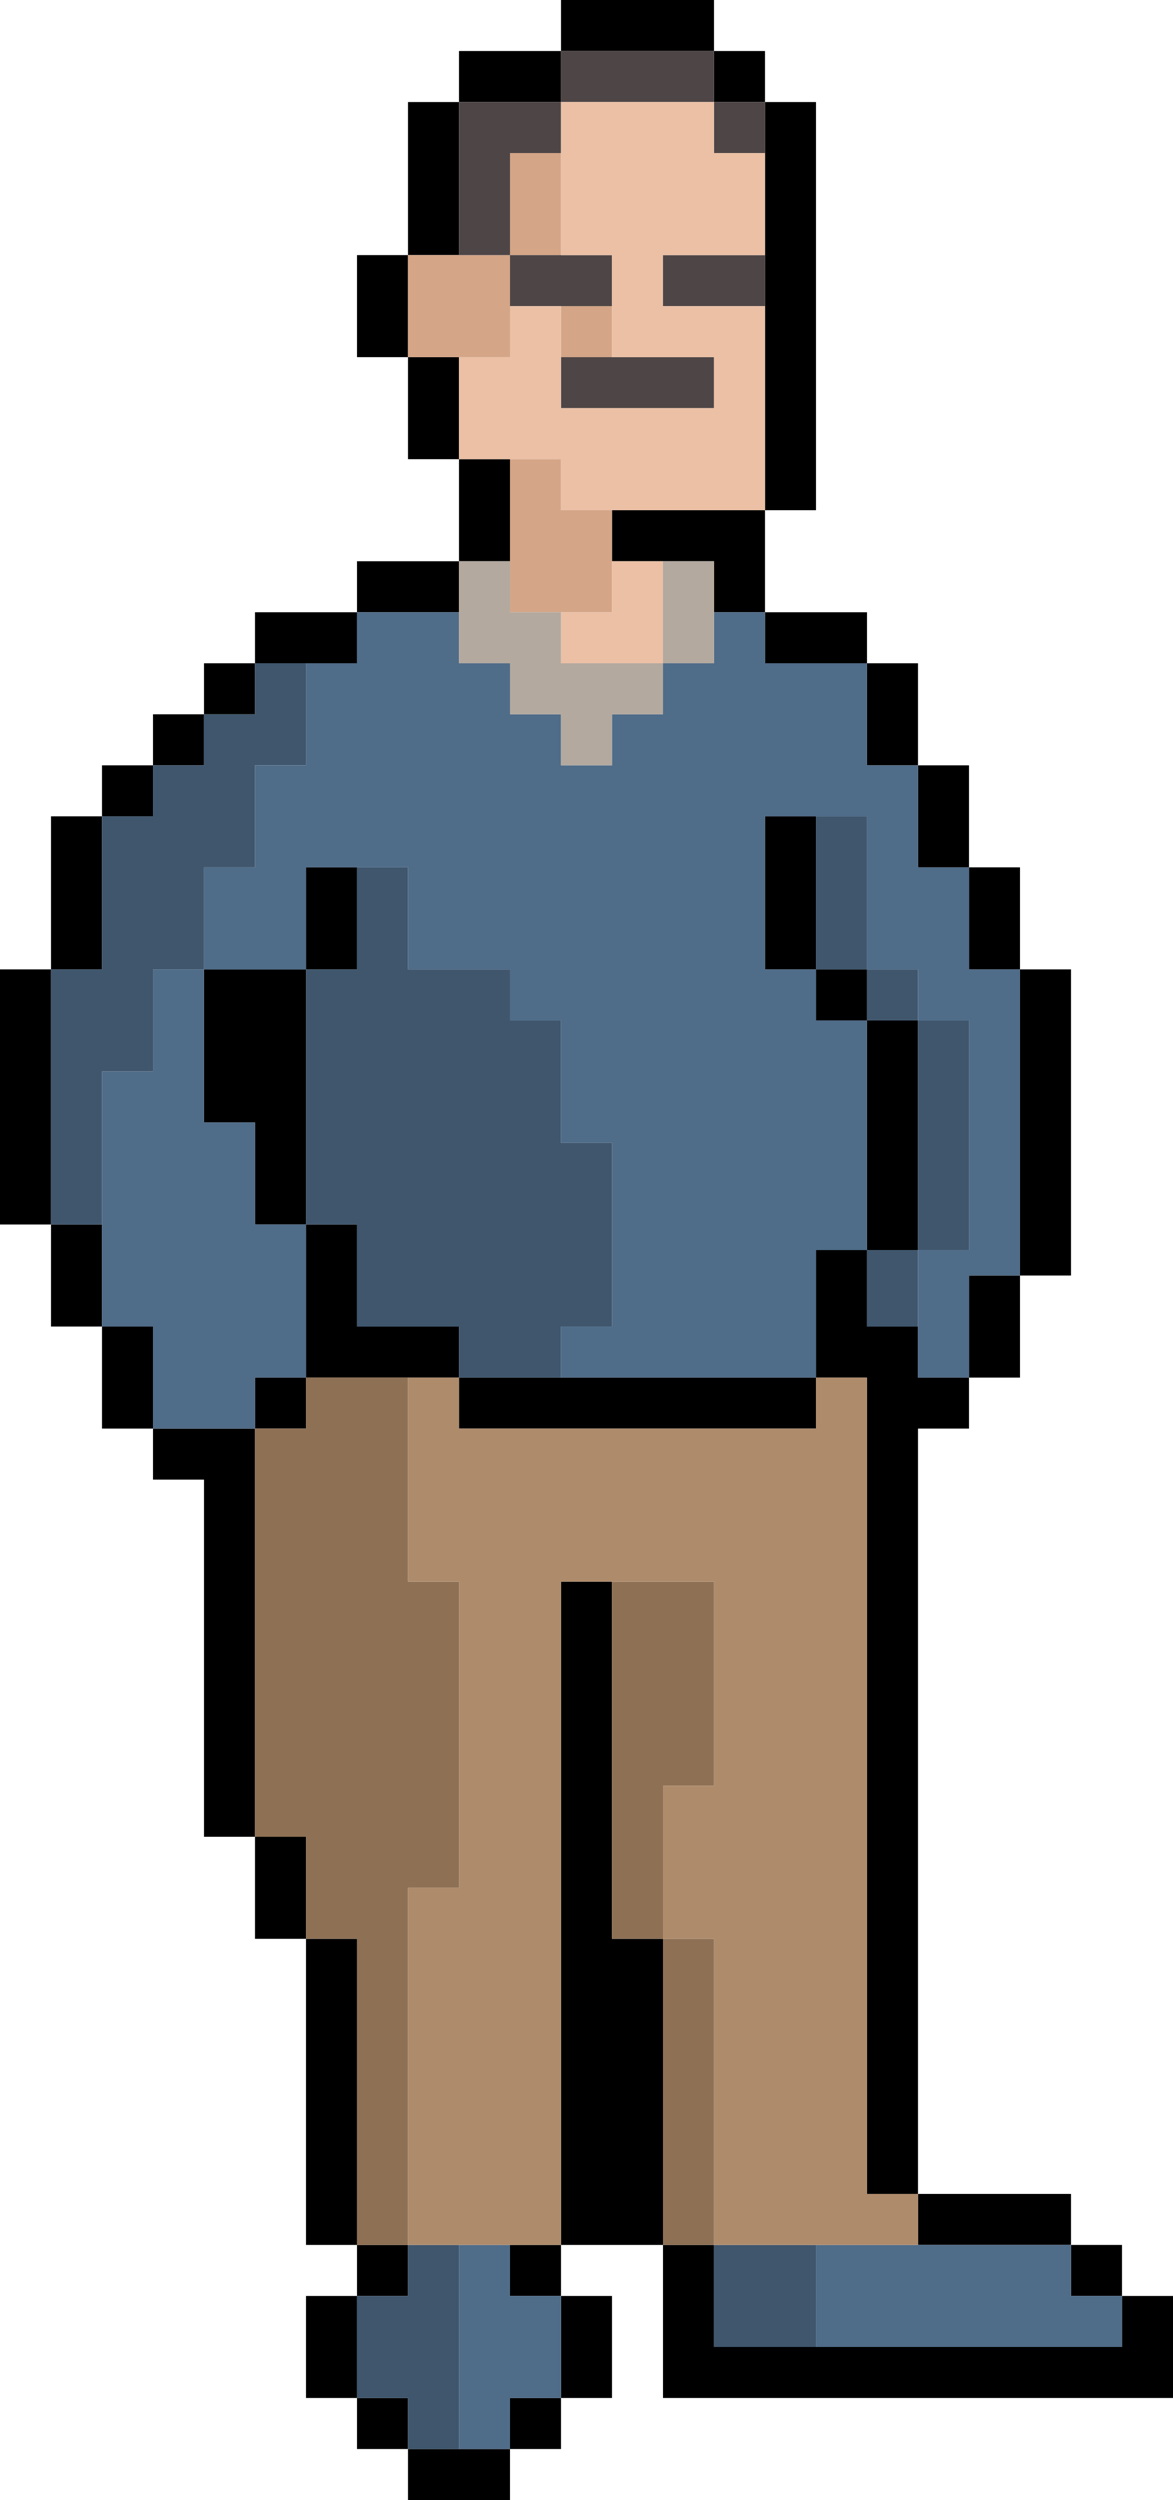
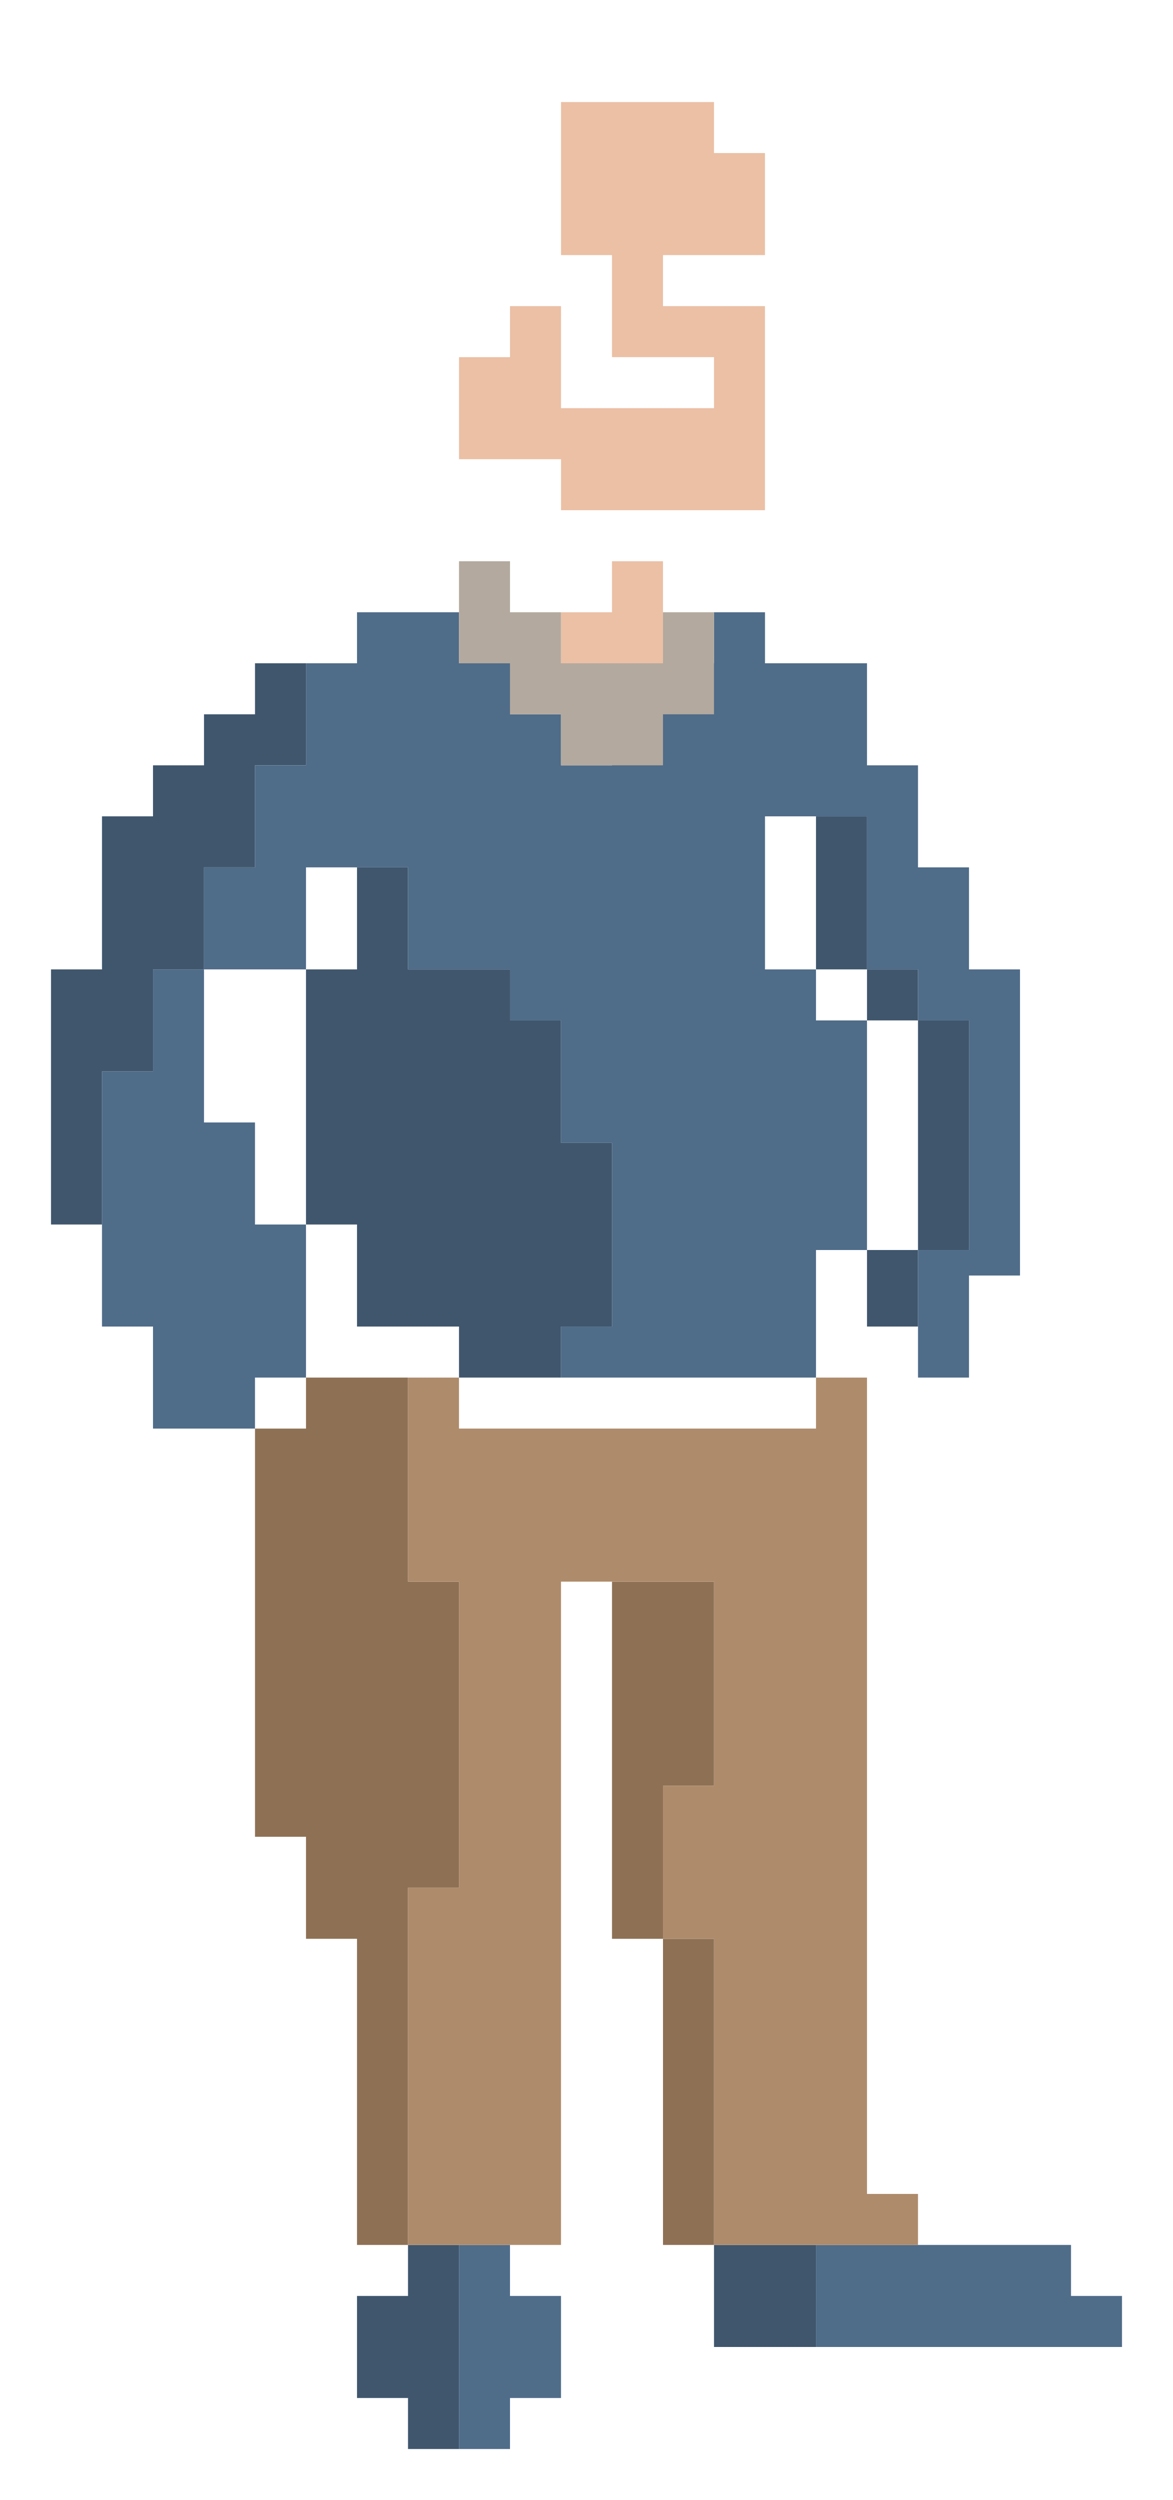
<svg xmlns="http://www.w3.org/2000/svg" id="b" width="23" height="49" viewBox="0 0 23 49">
  <g id="c">
    <g id="d">
-       <path d="m9,48h-1v1h2v-1h-1m-1,0v-1h-1v1h1m3,0v-1h-1v1h1m0-4h-1v1h1v-1m1,1h-1v2h1v-2m-5-1v1h1v-1h-1m0,1h-1v2h1v-2m-1-7v-2h-1v2h1m1,0h-1v6h1v-6m-5-14h-1v2h1v-2m3,3v1h1v-1h-1m0,1h-2v1h1v7h1v-8m-2,0v-2h-1v2h1m5-1h1v-1h-2v-2h-1v3h2m-4-5h1v2h1v-5h-2v3m2-5v2h1v-2h-1m0-4h1v-1h-2v1h1m-2,1h-1v1h1v-1m1,0v-1h-1v1h1m4-2v-1h-2v1h2m-7,3v1h1v-1h-1m-1,4H0v5h1v-5m1,0v-3h-1v3h1m8-10h-1v2h1v-2m-1,0v-2h-1v2h1m-2-4v2h1v-2h-1m2-3h-1v3h1v-3m2,0v-1h-2v1h2m2,42v-6h-1v-7h-1v13h2m9,1v-1h-1v1h1m-4-2v1h3v-1h-3m-4,3v-2h-1v3h10v-2h-1v1h-8m2-18v-1h-7v1h7m3-1h1v-2h-1v2m0,1v-1h-1v-1h-1v-1.5h-1v2.5h1v16h1v-15h1m0-11v-2h-1v2h1m0,2h1v-2h-1v2m2,0h-1v6h1v-6m-5,0v1h1v-1h-1m2,1h-1v4.5h1v-4.5m-2-4h-1v3h1v-3m1-3v-1h-2v1h2m0,2h1v-2h-1v2m-2-3v-2h-3v1h2v1h1m-1-11V0h-3v1h3m1,1v8h1V2h-1m-1-1v1h1v-1h-1Z" />
      <path d="m9,44h-1v1h-1v2h1v1h1v-4m-2-27v2h-1v5h1v2h2v1h2v-1h1v-3.6h-1v-2.4h-1v-1h-2v-2h-1m-5-1v3h-1v5h1v-3h1v-2h1v-2h1v-2h1v-2h-1v1h-1v1h-1v1h-1m14,28h-2v2h2v-2m2-19.5h-1v1.5h1v-1.5m1-4.5h-1v4.5h1v-4.5m-2,0h1v-1h-1v1m0-4h-1v3h1v-3Z" style="fill:#3f566d;" />
      <path d="m10,44h-1v4h1v-1h1v-2h-1v-1m-6-25h-1v2h-1v5h1v2h2v-1h1v-3h-1v-2h-1v-3m12,25v2h6v-1h-1v-1h-5m-1-32h-1v1h-1v1h-1v1h-1v-1h-1v-1h-1v-1h-2v1h-1v2h-1v2h-1v2h2v-2h2v2h2v1h1v2.4h1v3.6h-1v1h5v-2.5h1v-4.5h-1v-1h-1v-3h2v3h1v1h1v4.5h-1v2.5h1v-2h1v-6h-1v-2h-1v-2h-1v-2h-2v-1Z" style="fill:#4f6c89;" />
      <path d="m6,27v1h-1v8h1v2h1v6h1v-7h1v-6h-1v-4h-2m8,11h-1v6h1v-6m-1-3h1v-4h-2v7h1v-3Z" style="fill:#8e7054;" />
-       <path d="m11,9h-1v3h2v-2h-1v-1m-2-4h-1v2h2v-2h-1m3,1h-1v1h1v-1m-1-3h-1v2h1v-2Z" style="fill:#d4a587;" />
-       <path d="m11,6h1v-1h-2v1h1m0-4h-2v3h1v-2h1v-1m4,4v-1h-2v1h2m-1,2v-1h-3v1h3m1-6h-1v1h1v-1m-1,0v-1h-3v1h3Z" style="fill:#4e4546;" />
      <path d="m16,27v1h-7v-1h-1v4h1v6h-1v7h3v-13h3v4h-1v3h1v6h4v-1h-1v-16h-1Z" style="fill:#ae8b6b;" />
      <path d="m13,13v-2h-1v1h-1v1h2m1-10v-1h-3v3h1v2h2v1h-3v-2h-1v1h-1v2h2v1h4v-4h-2v-1h2v-2h-1Z" style="fill:#ebc0a5;" />
-       <path d="m13,14v-1h-2v-1h-1v-1h-1v2h1v1h1v1h1v-1h1m1-2v-1h-1v2h1v-1Z" style="fill:#b3a99e;" />
+       <path d="m13,14v-1h-2v-1h-1v-1h-1v2h1v1h1v1h1h1m1-2v-1h-1v2h1v-1Z" style="fill:#b3a99e;" />
    </g>
  </g>
</svg>